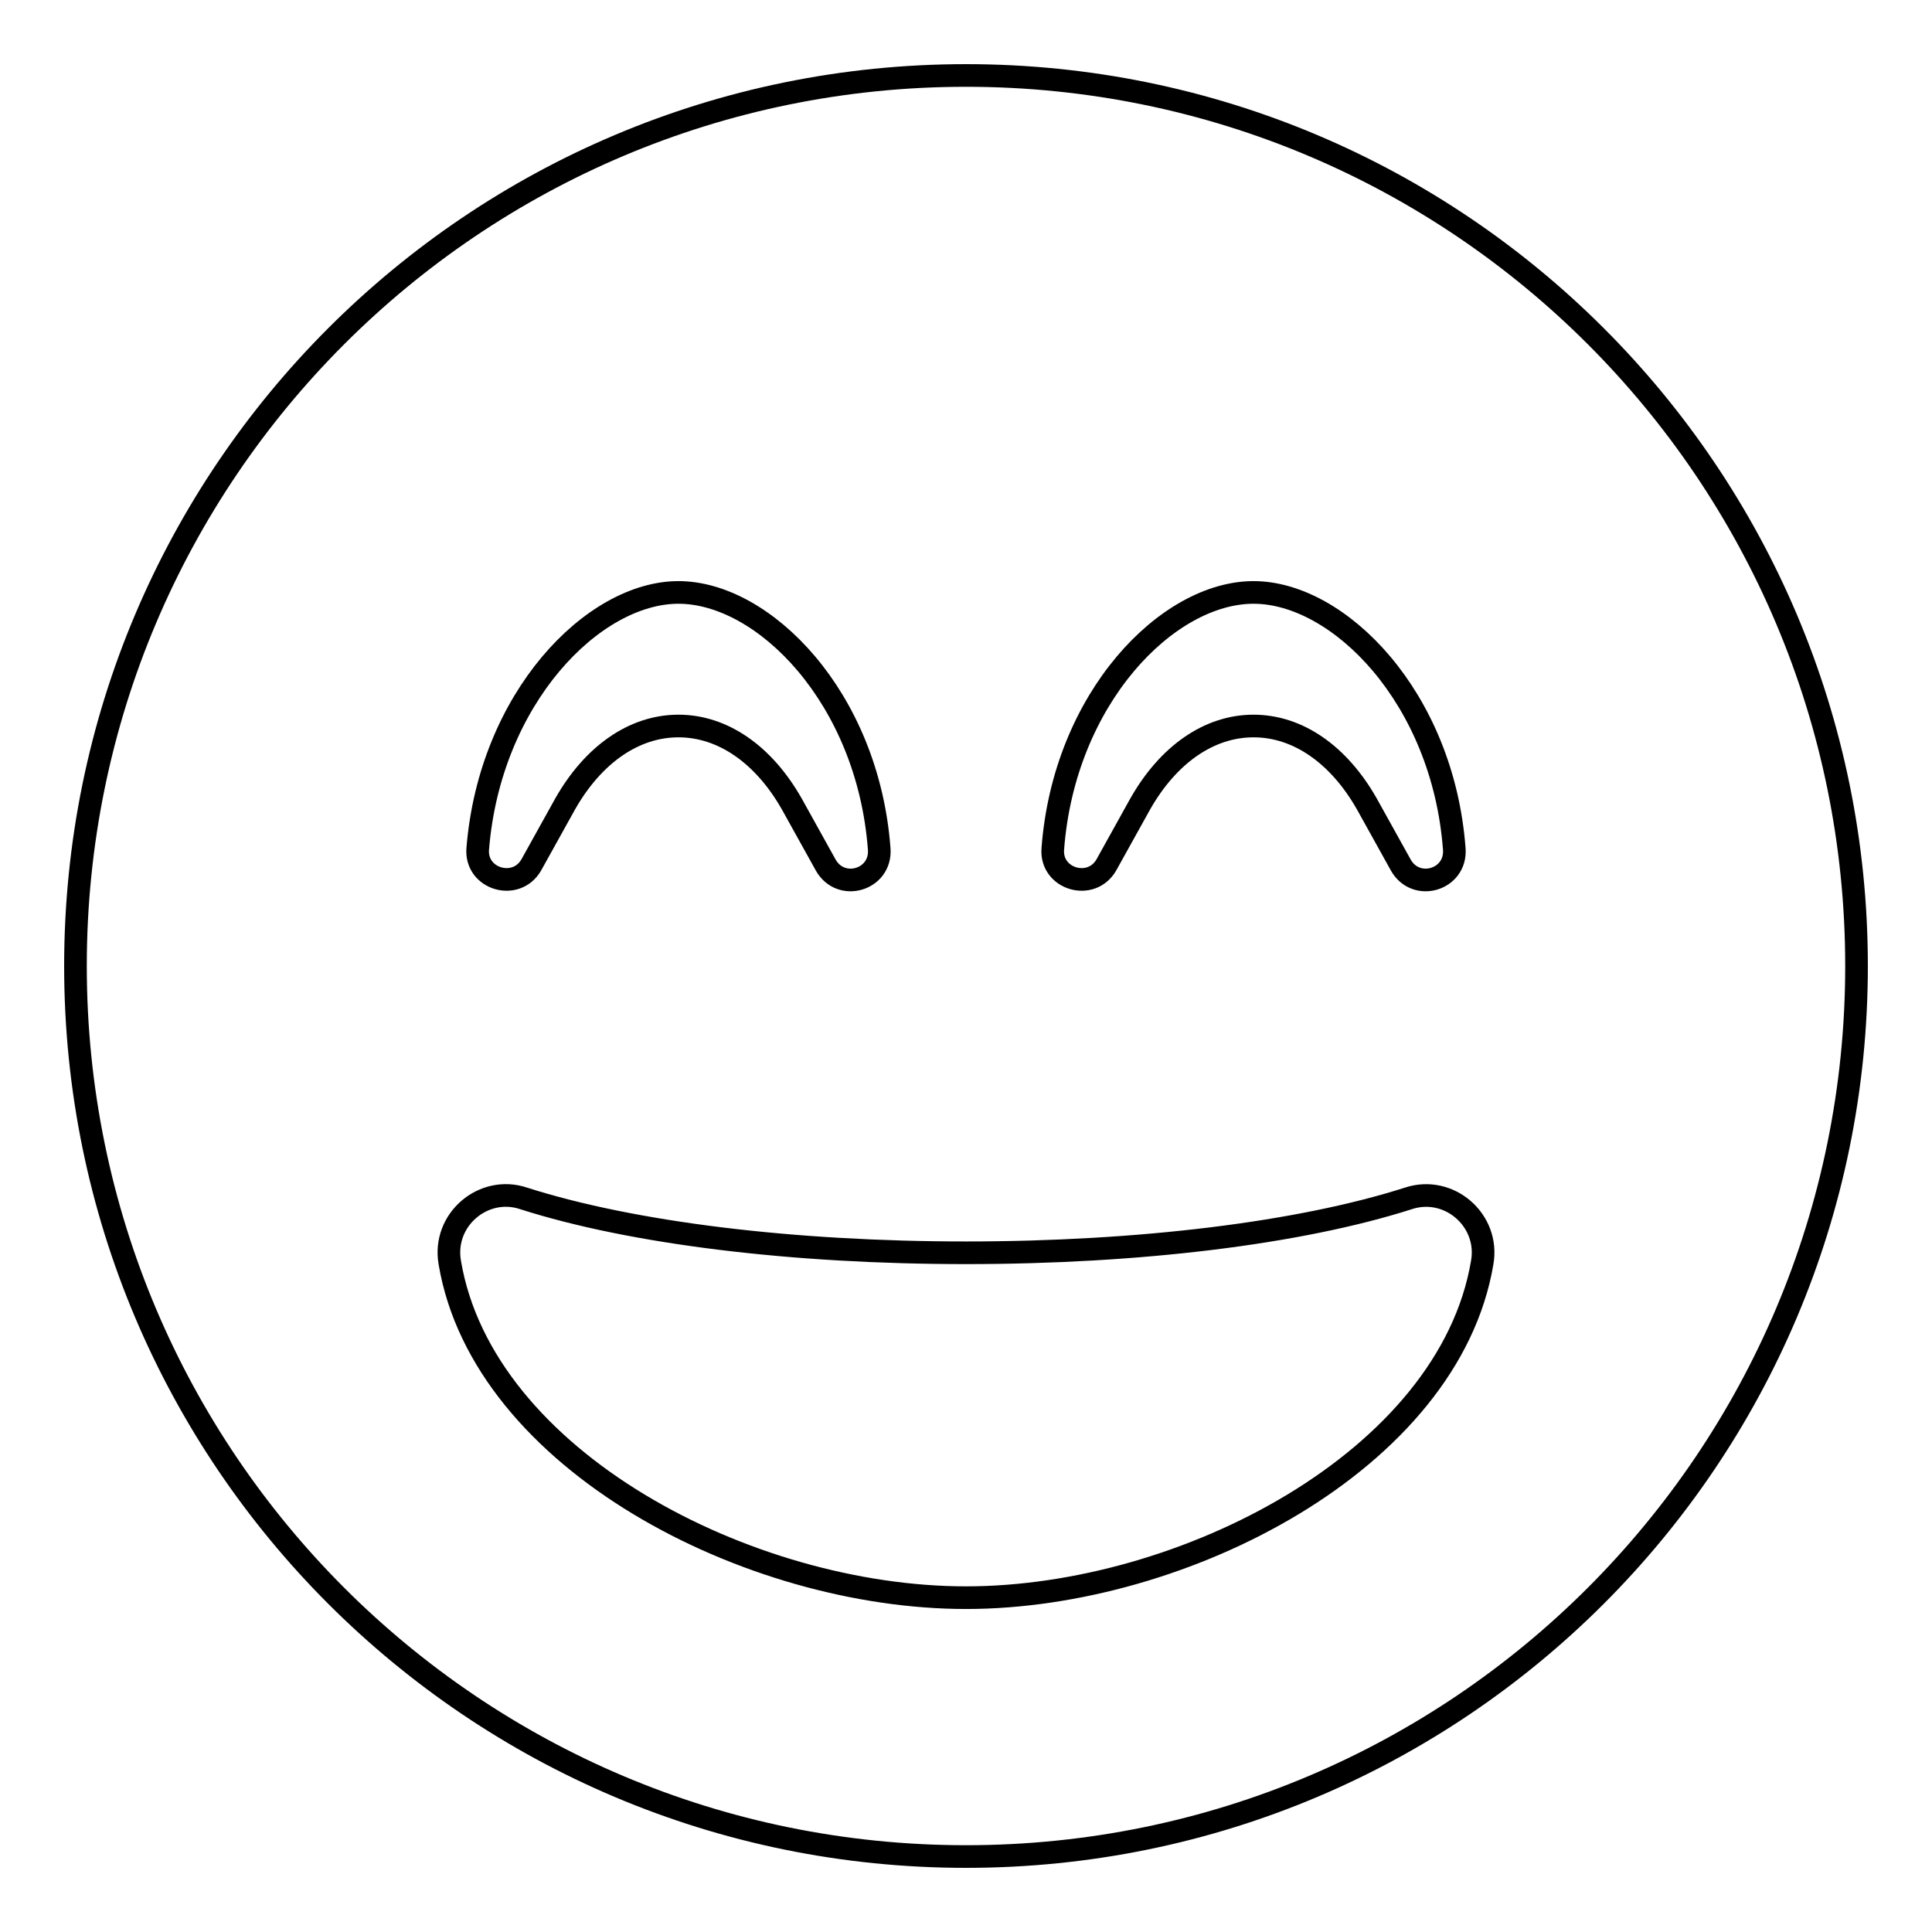
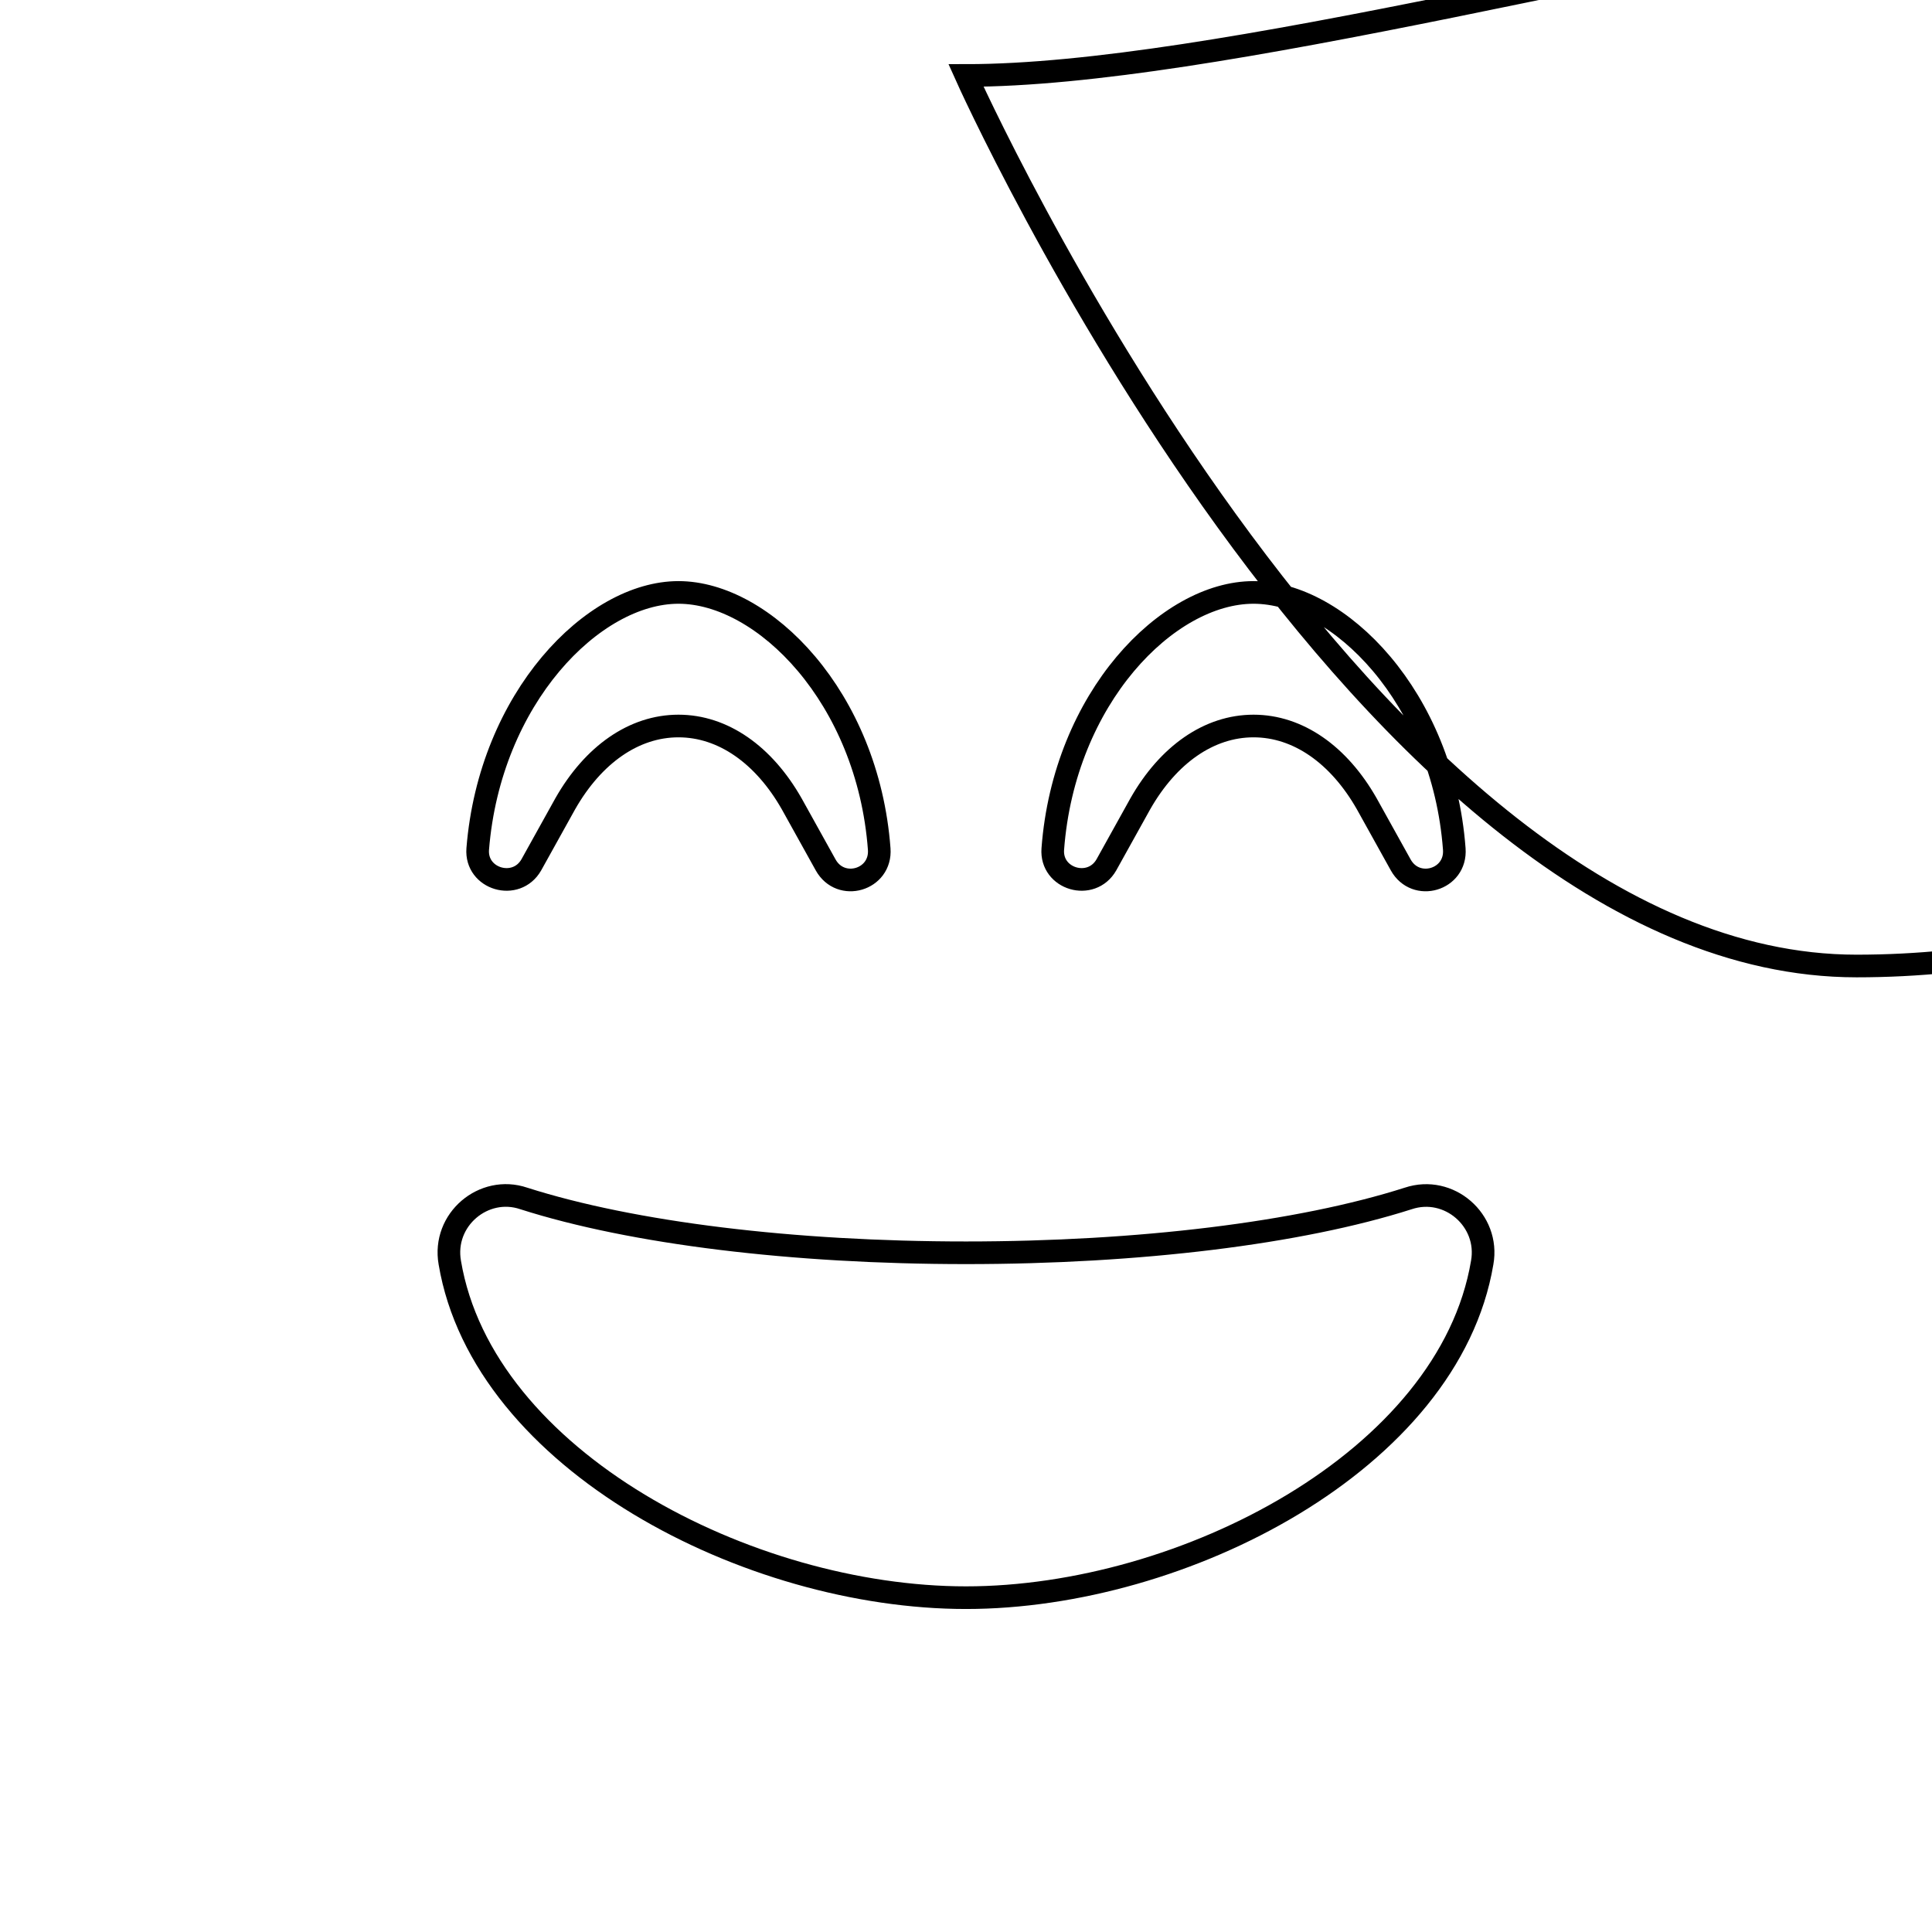
<svg xmlns="http://www.w3.org/2000/svg" version="1.1" x="0px" y="0px" viewBox="0 0 256 256" enable-background="new 0 0 256 256" xml:space="preserve">
  <g>
-     <path stroke-width="3" fill-opacity="0" stroke="#000000" d="M128,10C62.8,10,10,62.8,10,128s52.8,118,118,118s118-52.8,118-118S193.2,10,128,10z M166.1,78.5 c11.3,0,25.1,13.9,26.6,34c0.3,4.1-5.1,5.7-7.1,2.1l-4.5-8.1c-3.7-6.5-9.1-10.3-15-10.3s-11.3,3.8-15,10.3l-4.5,8.1 c-2,3.5-7.4,1.9-7.1-2.1C141,92.5,154.7,78.5,166.1,78.5z M89.9,78.5c11.3,0,25.1,13.9,26.6,34c0.3,4.1-5.1,5.7-7.1,2.1l-4.5-8.1 c-3.7-6.5-9.1-10.3-15-10.3s-11.3,3.8-15,10.3l-4.5,8.1c-2,3.5-7.4,1.9-7.1-2.1C64.9,92.5,78.6,78.5,89.9,78.5z M128,211.7 c-28.8,0-64-18.2-68.4-44.4c-1-5.7,4.5-10.3,9.8-8.5c14.4,4.6,35.7,7.2,58.6,7.2s44.2-2.6,58.6-7.2c5.4-1.8,10.8,2.9,9.8,8.5 C192,193.5,156.8,211.7,128,211.7z" />
+     <path stroke-width="3" fill-opacity="0" stroke="#000000" d="M128,10s52.8,118,118,118s118-52.8,118-118S193.2,10,128,10z M166.1,78.5 c11.3,0,25.1,13.9,26.6,34c0.3,4.1-5.1,5.7-7.1,2.1l-4.5-8.1c-3.7-6.5-9.1-10.3-15-10.3s-11.3,3.8-15,10.3l-4.5,8.1 c-2,3.5-7.4,1.9-7.1-2.1C141,92.5,154.7,78.5,166.1,78.5z M89.9,78.5c11.3,0,25.1,13.9,26.6,34c0.3,4.1-5.1,5.7-7.1,2.1l-4.5-8.1 c-3.7-6.5-9.1-10.3-15-10.3s-11.3,3.8-15,10.3l-4.5,8.1c-2,3.5-7.4,1.9-7.1-2.1C64.9,92.5,78.6,78.5,89.9,78.5z M128,211.7 c-28.8,0-64-18.2-68.4-44.4c-1-5.7,4.5-10.3,9.8-8.5c14.4,4.6,35.7,7.2,58.6,7.2s44.2-2.6,58.6-7.2c5.4-1.8,10.8,2.9,9.8,8.5 C192,193.5,156.8,211.7,128,211.7z" />
  </g>
</svg>